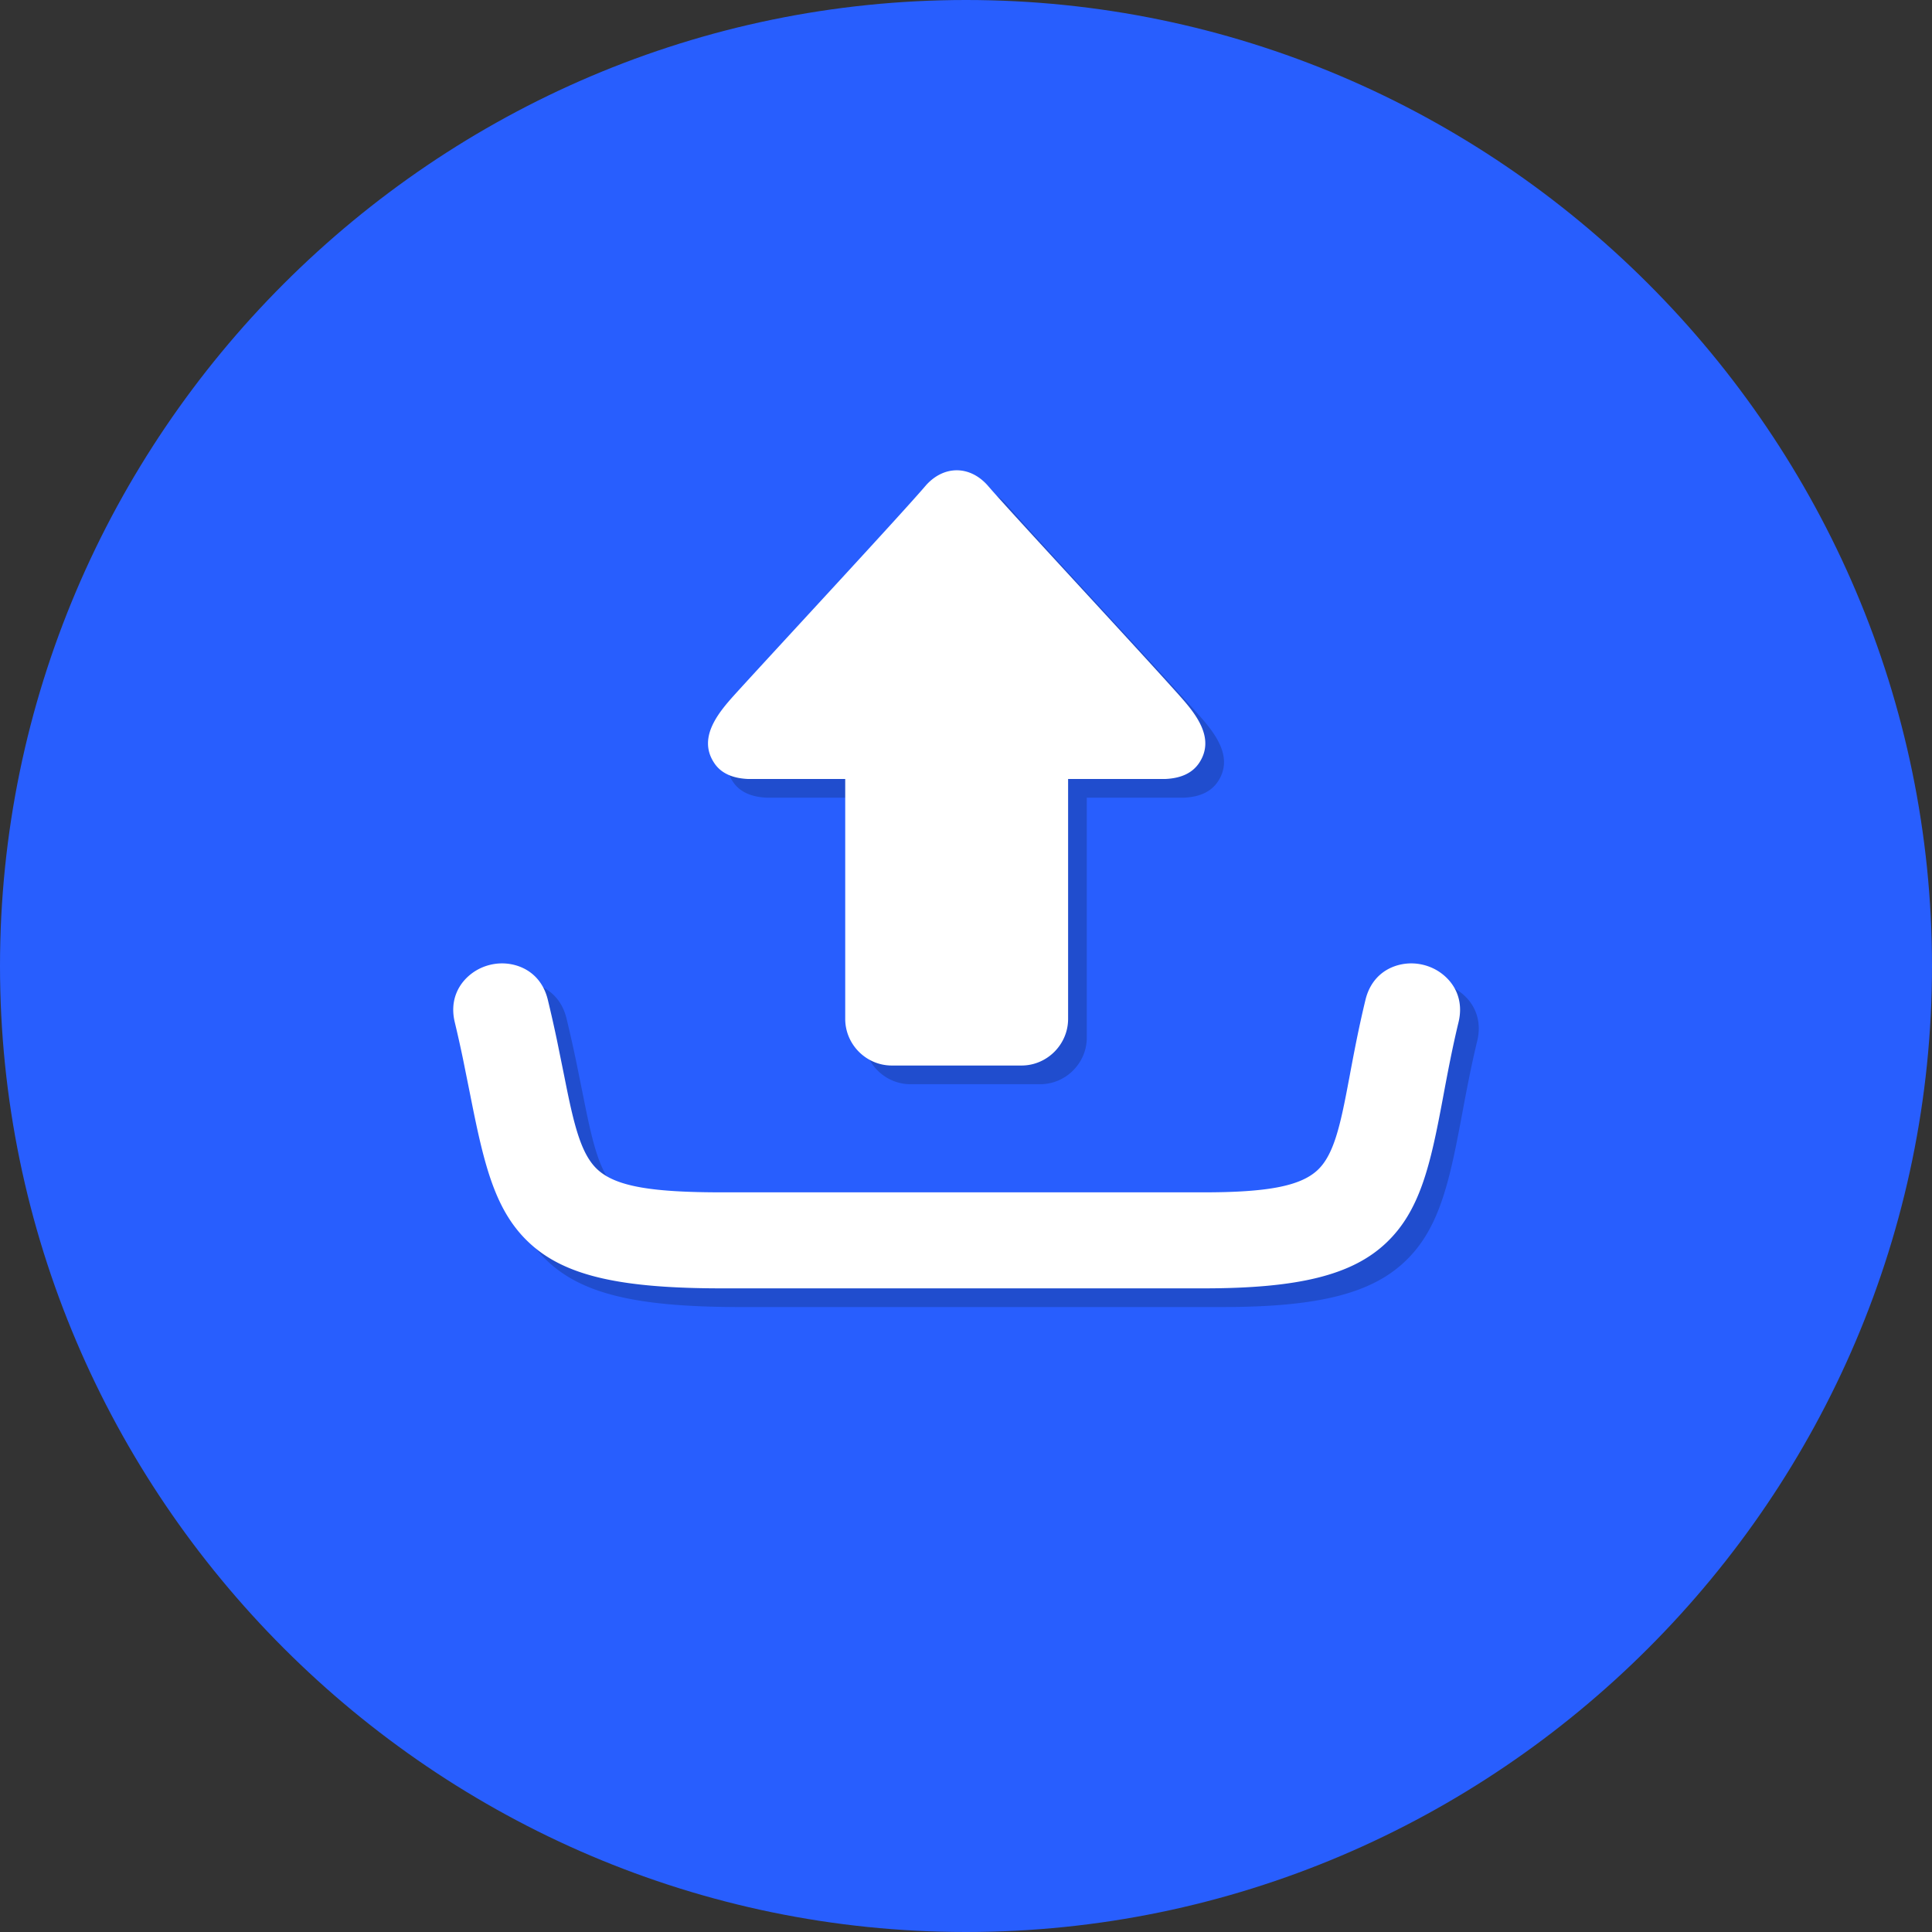
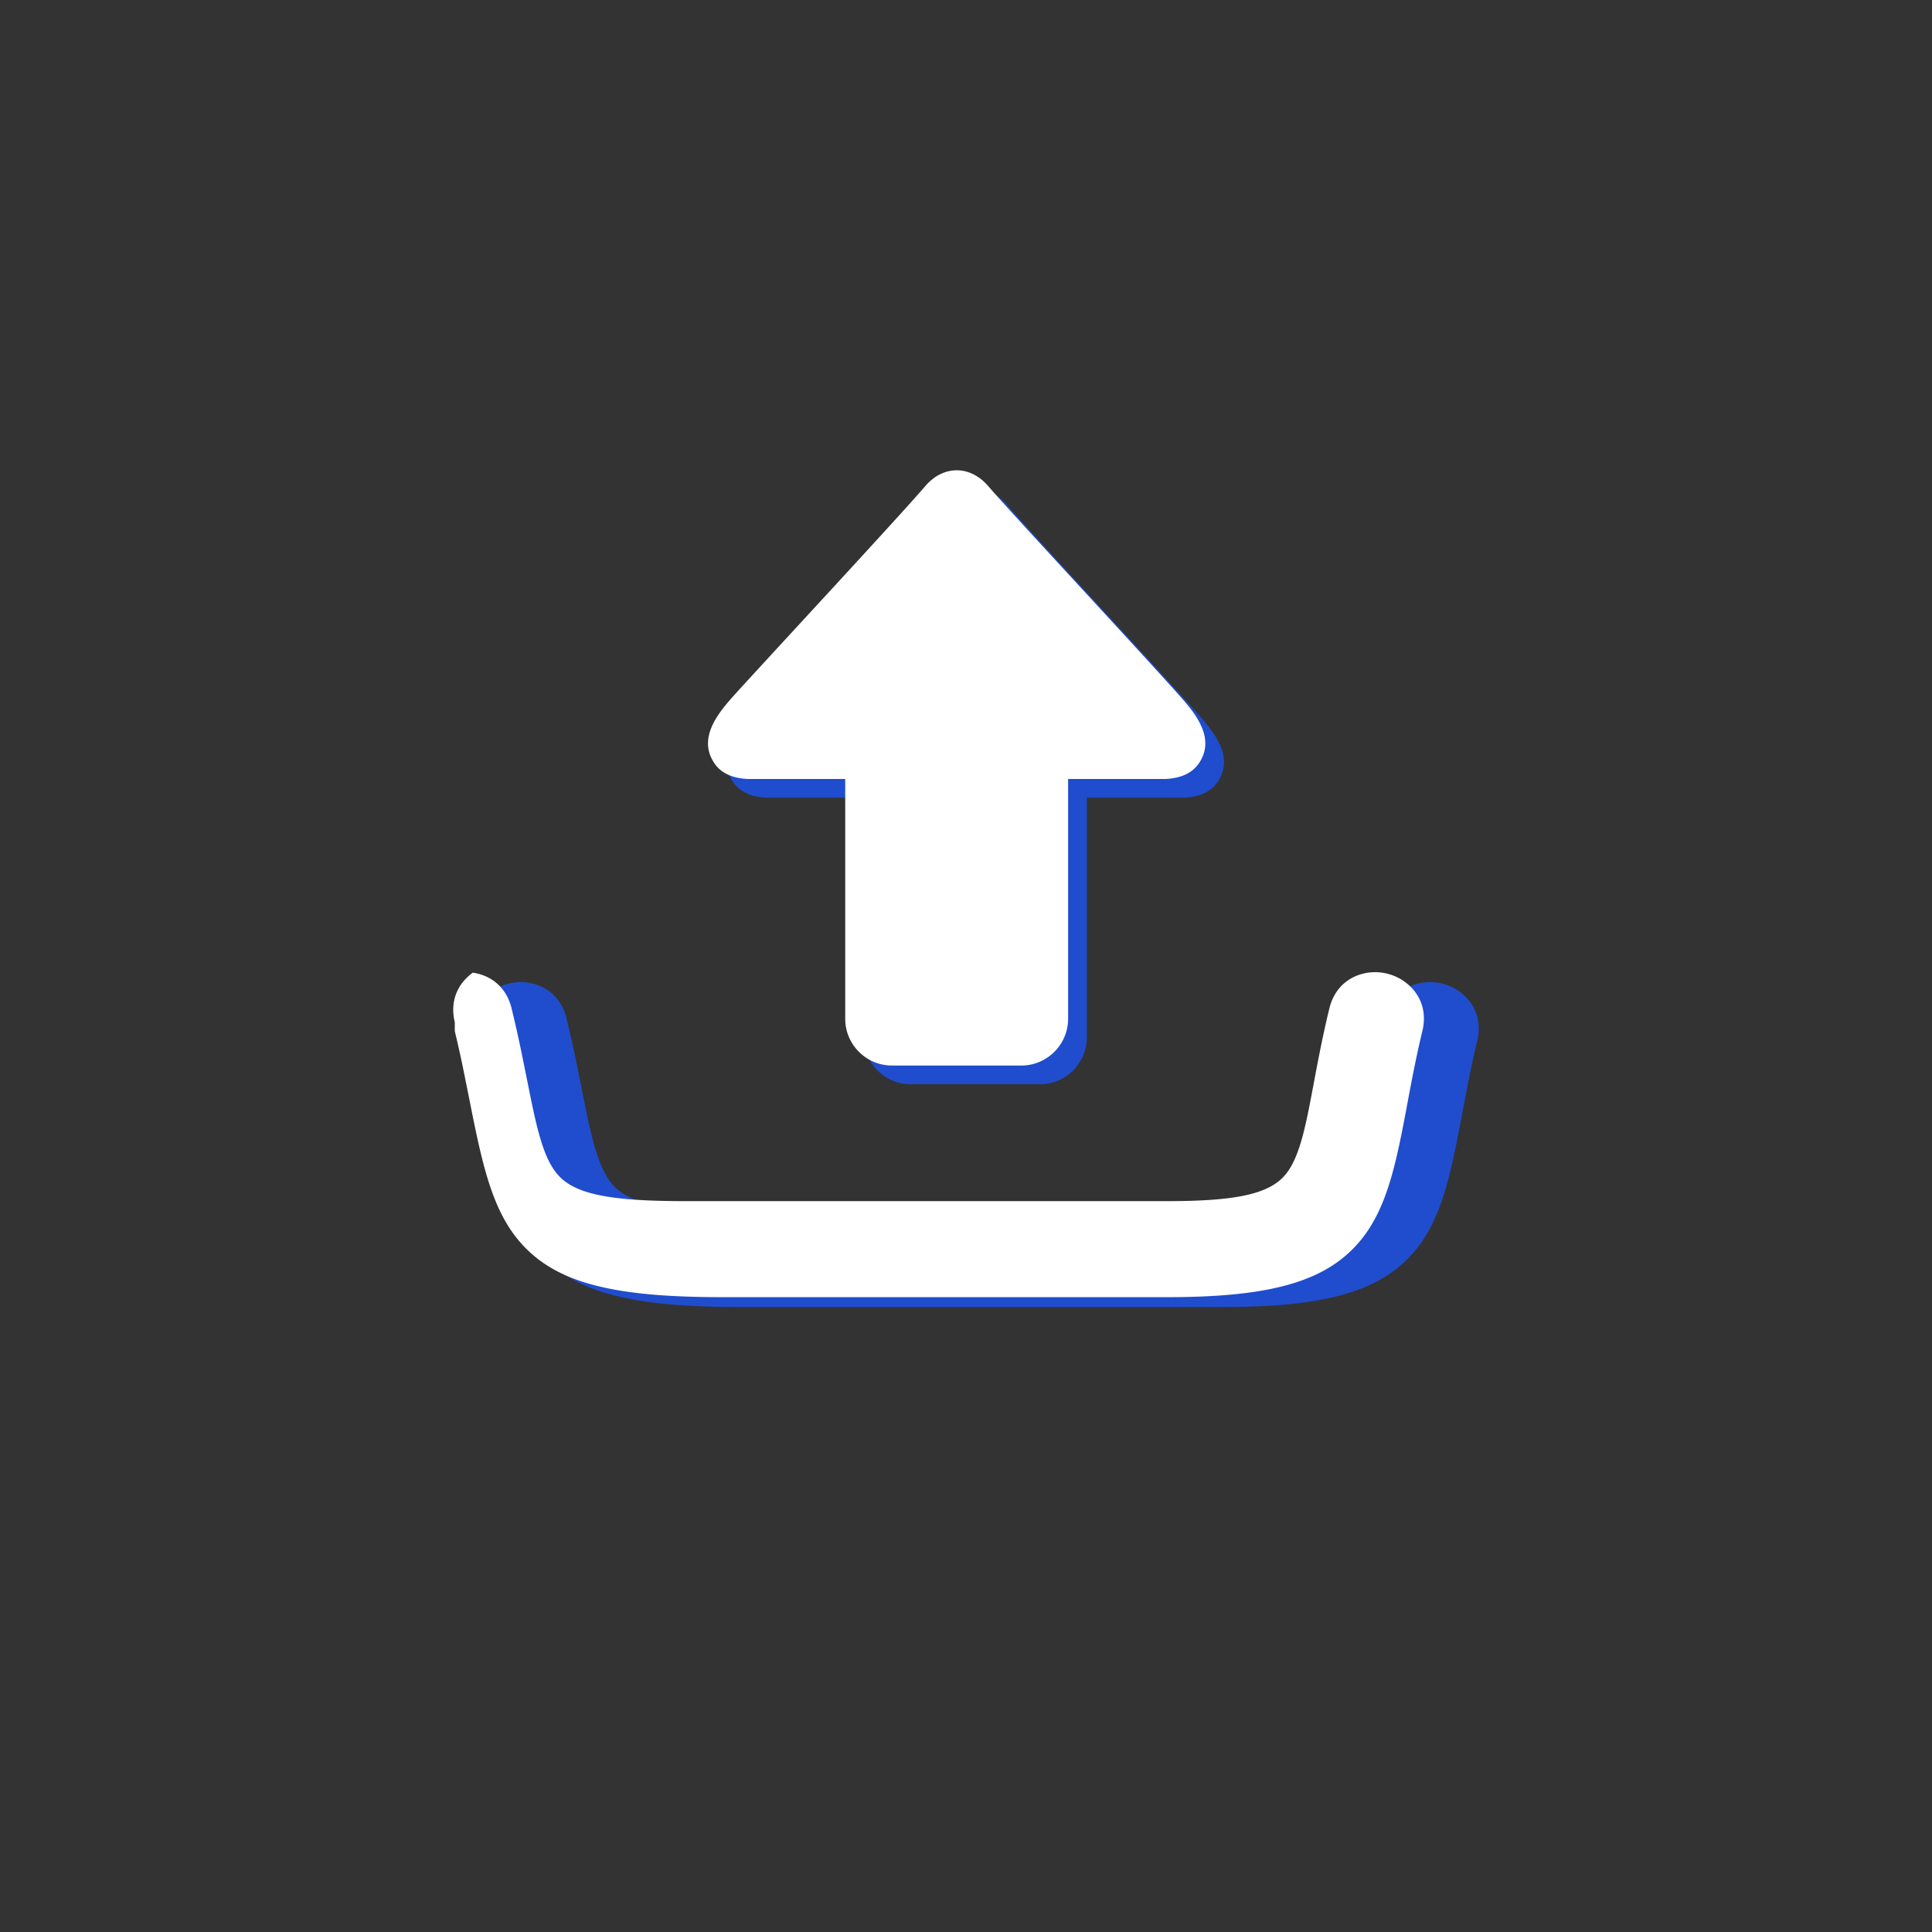
<svg xmlns="http://www.w3.org/2000/svg" shape-rendering="geometricPrecision" text-rendering="geometricPrecision" image-rendering="optimizeQuality" fill-rule="evenodd" clip-rule="evenodd" viewBox="0 0 512 512">
  <rect x="0" y="0" width="512" height="512" fill="#333333" stroke="none" />
-   <path fill="#285EFE" d="M256 0c140.799 0 256 115.201 256 256 0 140.803-115.201 256-256 256C115.197 512 0 396.803 0 256S115.197 0 256 0z" />
  <path fill="#204DCE" fill-rule="nonzero" d="M203.216 211.394c-4.234-.18-7.244-1.592-8.982-4.231-4.717-7.069 1.723-14.056 6.182-18.971 12.677-13.902 43.719-47.321 49.976-54.682 4.736-5.235 11.486-5.235 16.219 0 6.462 7.548 39.073 42.491 51.117 56.011 4.179 4.706 9.349 11.127 4.995 17.642-1.779 2.639-4.751 4.051-8.99 4.231h-25.721v63.57c0 6.788-5.568 12.363-12.36 12.363h-34.348c-6.791 0-12.359-5.564-12.359-12.363v-63.57h-25.729zm-77.738 64.484c-1.415-5.845.97-10.435 4.778-13.157a13.354 13.354 0 014.579-2.078c1.64-.397 3.351-.49 5.005-.255 4.639.667 8.866 3.658 10.293 9.521a365.997 365.997 0 012.46 10.899l1.943 9.578c2.539 12.812 4.422 20.851 9.154 24.853 5.002 4.234 14.479 5.698 32.637 5.698h127.542c16.758 0 25.508-1.606 30.105-5.762 4.433-4.006 6.171-11.846 8.421-23.876l.123-.621c1.18-6.35 2.475-13.213 4.302-20.769 1.427-5.859 5.65-8.854 10.293-9.521a13.38 13.38 0 015.006.255 13.356 13.356 0 014.579 2.078c3.808 2.711 6.192 7.301 4.777 13.153-1.666 6.889-2.947 13.722-4.118 19.997l-.068.363c-3.287 17.578-6.016 29.668-15.062 38.167-8.956 8.417-22.989 11.981-48.358 11.981H196.327c-26.53 0-41.113-3.194-50.492-11.502-9.615-8.518-12.528-20.877-16.238-39.623l-1.969-9.78a330.363 330.363 0 00-2.15-9.599z" />
-   <path fill="#fff" fill-rule="nonzero" d="M198.263 206.44c-4.235-.179-7.245-1.591-8.982-4.231-4.718-7.068 1.722-14.055 6.181-18.971 12.678-13.901 43.72-47.321 49.976-54.682 4.736-5.234 11.487-5.234 16.219 0 6.462 7.548 39.073 42.492 51.118 56.011 4.178 4.707 9.349 11.128 4.995 17.642-1.779 2.64-4.752 4.052-8.99 4.231h-25.722v63.571c0 6.788-5.567 12.363-12.359 12.363h-34.348c-6.791 0-12.359-5.564-12.359-12.363V206.44h-25.729zm-77.738 64.484c-1.415-5.844.969-10.435 4.777-13.156a13.352 13.352 0 014.579-2.078 13.35 13.35 0 015.006-.255c4.639.666 8.866 3.658 10.293 9.521a362.674 362.674 0 012.459 10.899l1.943 9.577c2.539 12.813 4.422 20.851 9.155 24.853 5.002 4.235 14.478 5.699 32.637 5.699h127.541c16.759 0 25.509-1.606 30.106-5.762 4.433-4.006 6.17-11.846 8.42-23.876l.124-.622c1.18-6.35 2.475-13.212 4.302-20.768 1.427-5.859 5.65-8.855 10.293-9.521a13.354 13.354 0 015.005.255c1.629.393 3.205 1.1 4.579 2.078 3.808 2.71 6.193 7.301 4.778 13.152-1.667 6.889-2.947 13.722-4.119 19.998l-.067.363c-3.287 17.578-6.017 29.668-15.062 38.167-8.956 8.416-22.989 11.981-48.359 11.981H191.374c-26.531 0-41.114-3.194-50.493-11.502-9.615-8.518-12.527-20.877-16.238-39.624l-1.969-9.779a334.588 334.588 0 00-2.149-9.6z" />
+   <path fill="#fff" fill-rule="nonzero" d="M198.263 206.44c-4.235-.179-7.245-1.591-8.982-4.231-4.718-7.068 1.722-14.055 6.181-18.971 12.678-13.901 43.72-47.321 49.976-54.682 4.736-5.234 11.487-5.234 16.219 0 6.462 7.548 39.073 42.492 51.118 56.011 4.178 4.707 9.349 11.128 4.995 17.642-1.779 2.64-4.752 4.052-8.99 4.231h-25.722v63.571c0 6.788-5.567 12.363-12.359 12.363h-34.348c-6.791 0-12.359-5.564-12.359-12.363V206.44h-25.729zm-77.738 64.484c-1.415-5.844.969-10.435 4.777-13.156c4.639.666 8.866 3.658 10.293 9.521a362.674 362.674 0 012.459 10.899l1.943 9.577c2.539 12.813 4.422 20.851 9.155 24.853 5.002 4.235 14.478 5.699 32.637 5.699h127.541c16.759 0 25.509-1.606 30.106-5.762 4.433-4.006 6.17-11.846 8.42-23.876l.124-.622c1.18-6.35 2.475-13.212 4.302-20.768 1.427-5.859 5.65-8.855 10.293-9.521a13.354 13.354 0 015.005.255c1.629.393 3.205 1.1 4.579 2.078 3.808 2.71 6.193 7.301 4.778 13.152-1.667 6.889-2.947 13.722-4.119 19.998l-.067.363c-3.287 17.578-6.017 29.668-15.062 38.167-8.956 8.416-22.989 11.981-48.359 11.981H191.374c-26.531 0-41.114-3.194-50.493-11.502-9.615-8.518-12.527-20.877-16.238-39.624l-1.969-9.779a334.588 334.588 0 00-2.149-9.6z" />
</svg>